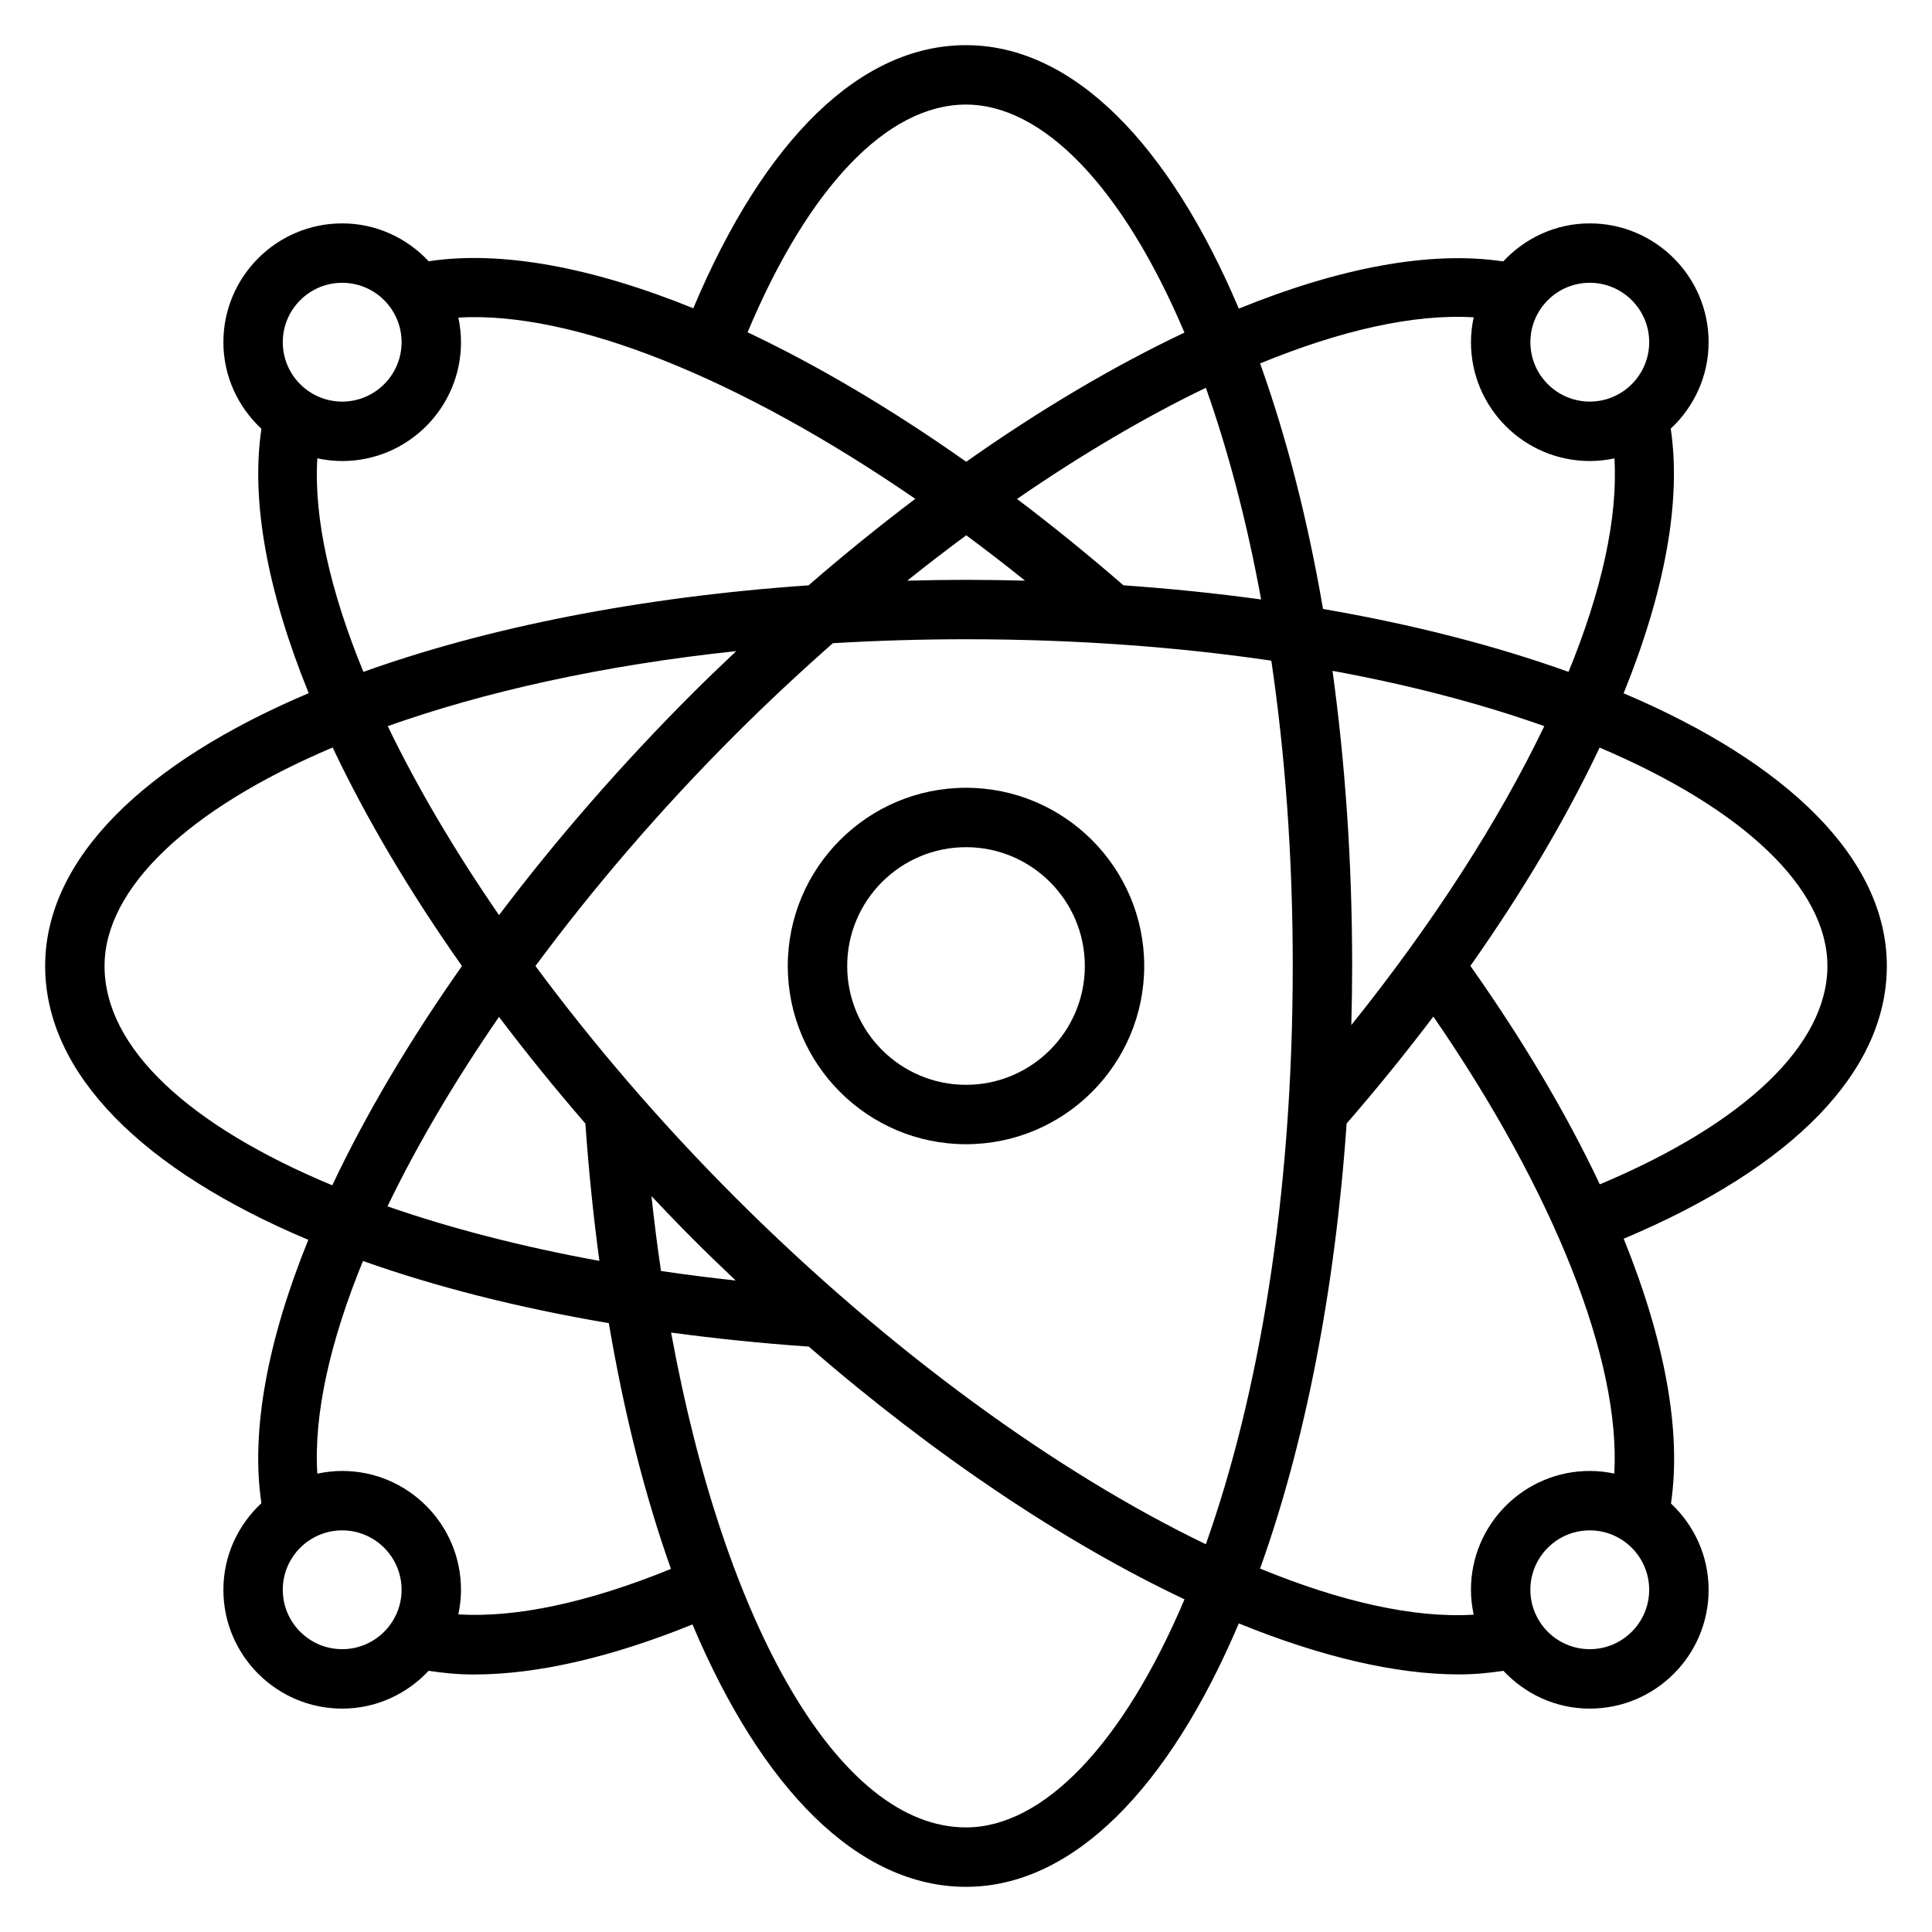
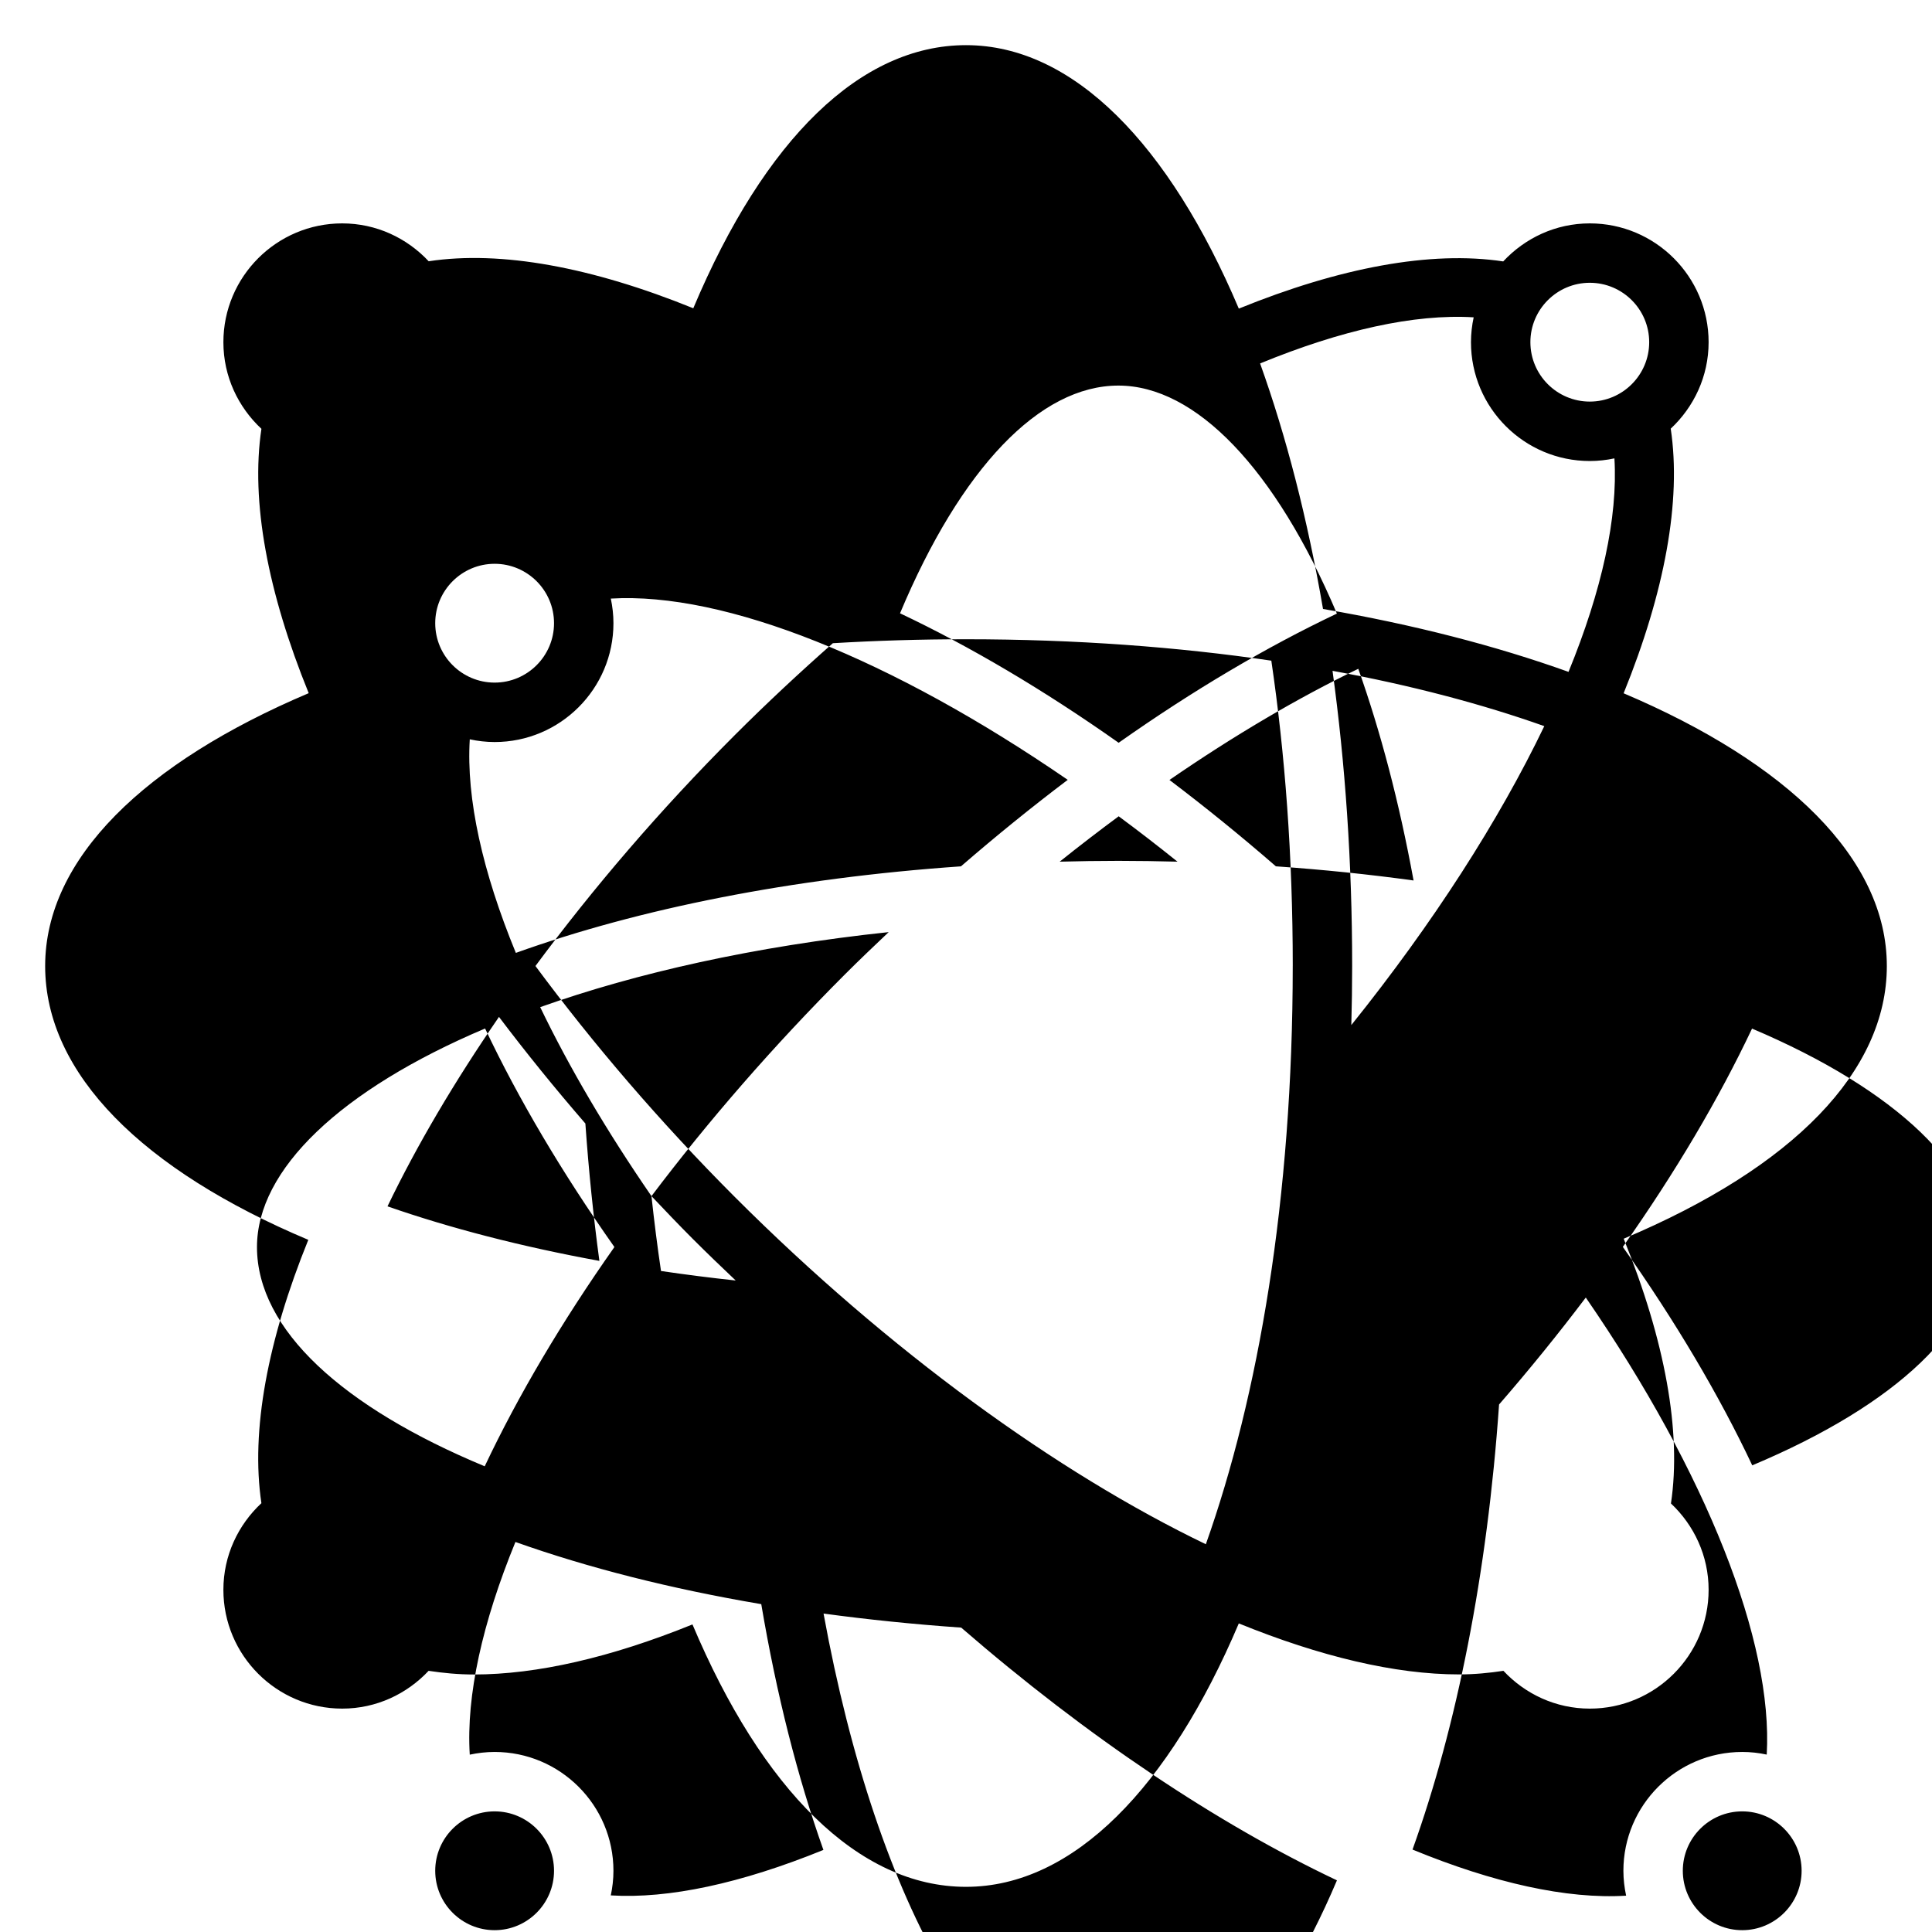
<svg xmlns="http://www.w3.org/2000/svg" fill="#000000" width="800px" height="800px" version="1.1" viewBox="144 144 512 512">
  <g>
-     <path d="m644.03 400c0-28.48-26.426-53.891-69.754-72.273 10.879-26.812 15.359-50.941 12.484-70.125 6.141-5.746 10.039-13.863 10.039-22.914 0-17.367-14.121-31.488-31.488-31.488-9.078 0-17.199 3.914-22.945 10.078-19.246-2.906-43.359 1.645-70.07 12.508-18.383-43.371-43.801-69.82-72.297-69.82-27.836 0-53.316 24.703-72.273 69.73-26.812-10.887-50.941-15.367-70.125-12.461-5.746-6.141-13.863-10.035-22.914-10.035-17.367 0-31.488 14.121-31.488 31.488 0 9.078 3.914 17.199 10.078 22.953-2.883 19.238 1.676 43.352 12.531 70.055-43.387 18.379-69.844 43.797-69.844 72.305 0 28.621 25.992 54.152 69.738 72.57-10.785 26.59-15.297 50.609-12.43 69.785-6.164 5.754-10.074 13.879-10.074 22.957 0 17.367 14.121 31.488 31.488 31.488 9.047 0 17.152-3.891 22.898-10.012 3.832 0.574 7.793 0.969 12.02 0.969 16.656 0 36.281-4.496 57.906-13.266 18.406 43.625 43.902 69.539 72.488 69.539 28.488 0 53.906-26.449 72.297-69.809 21.5 8.746 41.391 13.516 58.363 13.516 4.117 0 7.996-0.387 11.762-0.953 5.734 6.125 13.844 10.016 22.891 10.016 17.367 0 31.488-14.121 31.488-31.488 0-9.027-3.871-17.129-9.98-22.875 2.852-19.043-1.605-43.211-12.523-70.164 45.023-18.957 69.734-44.438 69.734-72.273zm-78.719-181.06c8.684 0 15.742 7.062 15.742 15.742 0 8.684-7.062 15.742-15.742 15.742-8.684 0-15.742-7.062-15.742-15.742-0.004-8.68 7.059-15.742 15.742-15.742zm-30.773 9.156c-0.457 2.125-0.715 4.328-0.715 6.59 0 17.367 14.121 31.488 31.488 31.488 2.242 0 4.418-0.25 6.527-0.699 0.945 15.641-3.336 35.039-12.164 56.578-19.238-6.902-41.125-12.555-65.062-16.672-4.109-23.938-9.77-45.824-16.672-65.062 21.457-8.824 40.871-13.184 56.598-12.223zm-32.426 187.56c0.137-5.18 0.223-10.383 0.223-15.656 0-27.488-1.844-53.758-5.203-78.223 20.875 3.832 39.684 8.824 56.121 14.656-12.016 25.016-29.438 52.191-51.141 79.223zm-15.523-15.656c0 61.676-9.156 114.17-23.027 153.24-39.391-18.973-84.012-51.215-124.8-92-19.84-19.855-37.594-40.613-52.863-61.238 15.273-20.625 33.023-41.383 52.867-61.23 8.508-8.5 17.191-16.594 25.953-24.316 11.391-0.676 23.152-1.047 35.285-1.047 29.172 0 56.285 2.055 80.91 5.676 3.625 24.633 5.68 51.742 5.68 80.918zm-187.46 41.742c0.883 12.555 2.133 24.703 3.715 36.406-20.602-3.762-39.508-8.66-56.152-14.453 7.731-16.066 17.703-33.008 29.543-50.207 7.137 9.441 14.773 18.879 22.895 28.254zm17.516 19.242c3.613 3.809 7.227 7.613 10.988 11.375 3.746 3.746 7.535 7.383 11.336 10.988-6.731-0.723-13.336-1.566-19.797-2.519-0.961-6.477-1.801-13.09-2.527-19.844zm-40.398-74.469c-11.816-17.16-21.766-34.047-29.488-50.082 25.473-9.047 56.633-16.09 92.355-19.883-3.84 3.644-7.691 7.297-11.484 11.09-19.164 19.16-36.395 39.035-51.383 58.875zm165.48-87.398c-9.375-8.141-18.797-15.77-28.207-22.891 17.145-11.801 34.023-21.742 50.043-29.457 5.832 16.43 10.824 35.227 14.648 56.098-11.766-1.617-23.941-2.875-36.484-3.75zm-26.078-1.234c-5.18-0.133-10.383-0.219-15.656-0.219-5.234 0-10.414 0.086-15.562 0.219 5.211-4.172 10.422-8.172 15.633-12.027 5.195 3.84 10.391 7.856 15.586 12.027zm-15.656-126.17c20.461 0 41.613 22.004 57.898 60.426-18.586 8.809-38.094 20.316-57.836 34.234-19.836-13.996-39.375-25.527-57.938-34.312 16.129-38.449 37.02-60.348 57.875-60.348zm-165.31 47.23c8.684 0 15.742 7.062 15.742 15.742 0 8.684-7.062 15.742-15.742 15.742-8.684 0-15.742-7.062-15.742-15.742-0.004-8.68 7.059-15.742 15.742-15.742zm-6.59 46.516c2.125 0.457 4.328 0.719 6.59 0.719 17.367 0 31.488-14.121 31.488-31.488 0-2.234-0.25-4.418-0.699-6.527 30.246-1.812 74.625 16.082 121.09 48.035-9.445 7.141-18.91 14.793-28.293 22.922-44.918 3.125-85.293 11.211-117.96 22.938-8.82-21.457-13.18-40.867-12.211-56.598zm-56.387 134.54c0-20.469 22.012-41.621 60.449-57.906 8.809 18.609 20.34 38.141 34.273 57.914-13.98 19.844-25.543 39.445-34.371 58.109-37.516-15.594-60.352-36.18-60.352-58.117zm62.977 181.05c-8.684 0-15.742-7.062-15.742-15.742 0-8.684 7.062-15.742 15.742-15.742 8.684 0 15.742 7.062 15.742 15.742s-7.062 15.742-15.742 15.742zm30.785-9.219c0.449-2.109 0.703-4.289 0.703-6.523 0-17.367-14.121-31.488-31.488-31.488-2.258 0-4.465 0.262-6.59 0.715-0.969-15.672 3.352-35 12.105-56.363 19.145 6.809 41.027 12.391 65.148 16.477 4.078 24.113 9.66 45.988 16.469 65.133-21.859 8.895-41.027 12.996-56.348 12.051zm134.53 56.453c-33.559 0-63.953-53.418-78.145-131.14 11.723 1.59 23.891 2.844 36.48 3.723 33.52 29.039 67.91 51.98 99.574 66.977-16.293 38.43-37.453 60.441-57.91 60.441zm165.31-47.234c-8.684 0-15.742-7.062-15.742-15.742 0-8.684 7.062-15.742 15.742-15.742 8.684 0 15.742 7.062 15.742 15.742s-7.062 15.742-15.742 15.742zm0-47.23c-17.367 0-31.488 14.121-31.488 31.488 0 2.266 0.27 4.465 0.723 6.598-15.727 0.969-35.141-3.394-56.609-12.219 11.73-32.668 19.812-73.043 22.938-117.95 8.18-9.422 15.84-18.895 22.984-28.34 32.086 46.609 49.672 91.246 47.949 121.12-2.098-0.449-4.262-0.699-6.496-0.699zm2.66-75.957c-8.738-18.5-20.262-38.023-34.297-57.891 13.965-19.805 25.473-39.312 34.242-57.852 38.383 16.277 60.371 37.422 60.371 57.875 0 20.852-21.895 41.734-60.316 57.867z" />
-     <path d="m352.77 400c0 26.047 21.184 47.23 47.23 47.23s47.23-21.184 47.23-47.23-21.184-47.23-47.23-47.23c-26.047-0.004-47.23 21.18-47.23 47.23zm78.723 0c0 17.367-14.121 31.488-31.488 31.488s-31.488-14.121-31.488-31.488 14.121-31.488 31.488-31.488c17.363 0 31.488 14.121 31.488 31.488z" />
+     <path d="m644.03 400c0-28.48-26.426-53.891-69.754-72.273 10.879-26.812 15.359-50.941 12.484-70.125 6.141-5.746 10.039-13.863 10.039-22.914 0-17.367-14.121-31.488-31.488-31.488-9.078 0-17.199 3.914-22.945 10.078-19.246-2.906-43.359 1.645-70.07 12.508-18.383-43.371-43.801-69.82-72.297-69.82-27.836 0-53.316 24.703-72.273 69.73-26.812-10.887-50.941-15.367-70.125-12.461-5.746-6.141-13.863-10.035-22.914-10.035-17.367 0-31.488 14.121-31.488 31.488 0 9.078 3.914 17.199 10.078 22.953-2.883 19.238 1.676 43.352 12.531 70.055-43.387 18.379-69.844 43.797-69.844 72.305 0 28.621 25.992 54.152 69.738 72.57-10.785 26.59-15.297 50.609-12.43 69.785-6.164 5.754-10.074 13.879-10.074 22.957 0 17.367 14.121 31.488 31.488 31.488 9.047 0 17.152-3.891 22.898-10.012 3.832 0.574 7.793 0.969 12.02 0.969 16.656 0 36.281-4.496 57.906-13.266 18.406 43.625 43.902 69.539 72.488 69.539 28.488 0 53.906-26.449 72.297-69.809 21.5 8.746 41.391 13.516 58.363 13.516 4.117 0 7.996-0.387 11.762-0.953 5.734 6.125 13.844 10.016 22.891 10.016 17.367 0 31.488-14.121 31.488-31.488 0-9.027-3.871-17.129-9.98-22.875 2.852-19.043-1.605-43.211-12.523-70.164 45.023-18.957 69.734-44.438 69.734-72.273zm-78.719-181.06c8.684 0 15.742 7.062 15.742 15.742 0 8.684-7.062 15.742-15.742 15.742-8.684 0-15.742-7.062-15.742-15.742-0.004-8.68 7.059-15.742 15.742-15.742zm-30.773 9.156c-0.457 2.125-0.715 4.328-0.715 6.59 0 17.367 14.121 31.488 31.488 31.488 2.242 0 4.418-0.25 6.527-0.699 0.945 15.641-3.336 35.039-12.164 56.578-19.238-6.902-41.125-12.555-65.062-16.672-4.109-23.938-9.77-45.824-16.672-65.062 21.457-8.824 40.871-13.184 56.598-12.223zm-32.426 187.56c0.137-5.18 0.223-10.383 0.223-15.656 0-27.488-1.844-53.758-5.203-78.223 20.875 3.832 39.684 8.824 56.121 14.656-12.016 25.016-29.438 52.191-51.141 79.223zm-15.523-15.656c0 61.676-9.156 114.17-23.027 153.24-39.391-18.973-84.012-51.215-124.8-92-19.84-19.855-37.594-40.613-52.863-61.238 15.273-20.625 33.023-41.383 52.867-61.23 8.508-8.5 17.191-16.594 25.953-24.316 11.391-0.676 23.152-1.047 35.285-1.047 29.172 0 56.285 2.055 80.91 5.676 3.625 24.633 5.68 51.742 5.68 80.918zm-187.46 41.742c0.883 12.555 2.133 24.703 3.715 36.406-20.602-3.762-39.508-8.66-56.152-14.453 7.731-16.066 17.703-33.008 29.543-50.207 7.137 9.441 14.773 18.879 22.895 28.254zm17.516 19.242c3.613 3.809 7.227 7.613 10.988 11.375 3.746 3.746 7.535 7.383 11.336 10.988-6.731-0.723-13.336-1.566-19.797-2.519-0.961-6.477-1.801-13.09-2.527-19.844zc-11.816-17.16-21.766-34.047-29.488-50.082 25.473-9.047 56.633-16.09 92.355-19.883-3.84 3.644-7.691 7.297-11.484 11.09-19.164 19.16-36.395 39.035-51.383 58.875zm165.48-87.398c-9.375-8.141-18.797-15.77-28.207-22.891 17.145-11.801 34.023-21.742 50.043-29.457 5.832 16.43 10.824 35.227 14.648 56.098-11.766-1.617-23.941-2.875-36.484-3.75zm-26.078-1.234c-5.18-0.133-10.383-0.219-15.656-0.219-5.234 0-10.414 0.086-15.562 0.219 5.211-4.172 10.422-8.172 15.633-12.027 5.195 3.84 10.391 7.856 15.586 12.027zm-15.656-126.17c20.461 0 41.613 22.004 57.898 60.426-18.586 8.809-38.094 20.316-57.836 34.234-19.836-13.996-39.375-25.527-57.938-34.312 16.129-38.449 37.02-60.348 57.875-60.348zm-165.31 47.23c8.684 0 15.742 7.062 15.742 15.742 0 8.684-7.062 15.742-15.742 15.742-8.684 0-15.742-7.062-15.742-15.742-0.004-8.68 7.059-15.742 15.742-15.742zm-6.59 46.516c2.125 0.457 4.328 0.719 6.59 0.719 17.367 0 31.488-14.121 31.488-31.488 0-2.234-0.25-4.418-0.699-6.527 30.246-1.812 74.625 16.082 121.09 48.035-9.445 7.141-18.91 14.793-28.293 22.922-44.918 3.125-85.293 11.211-117.96 22.938-8.82-21.457-13.18-40.867-12.211-56.598zm-56.387 134.54c0-20.469 22.012-41.621 60.449-57.906 8.809 18.609 20.34 38.141 34.273 57.914-13.98 19.844-25.543 39.445-34.371 58.109-37.516-15.594-60.352-36.18-60.352-58.117zm62.977 181.05c-8.684 0-15.742-7.062-15.742-15.742 0-8.684 7.062-15.742 15.742-15.742 8.684 0 15.742 7.062 15.742 15.742s-7.062 15.742-15.742 15.742zm30.785-9.219c0.449-2.109 0.703-4.289 0.703-6.523 0-17.367-14.121-31.488-31.488-31.488-2.258 0-4.465 0.262-6.59 0.715-0.969-15.672 3.352-35 12.105-56.363 19.145 6.809 41.027 12.391 65.148 16.477 4.078 24.113 9.66 45.988 16.469 65.133-21.859 8.895-41.027 12.996-56.348 12.051zm134.53 56.453c-33.559 0-63.953-53.418-78.145-131.14 11.723 1.59 23.891 2.844 36.48 3.723 33.52 29.039 67.91 51.98 99.574 66.977-16.293 38.43-37.453 60.441-57.91 60.441zm165.31-47.234c-8.684 0-15.742-7.062-15.742-15.742 0-8.684 7.062-15.742 15.742-15.742 8.684 0 15.742 7.062 15.742 15.742s-7.062 15.742-15.742 15.742zm0-47.23c-17.367 0-31.488 14.121-31.488 31.488 0 2.266 0.27 4.465 0.723 6.598-15.727 0.969-35.141-3.394-56.609-12.219 11.73-32.668 19.812-73.043 22.938-117.95 8.18-9.422 15.84-18.895 22.984-28.34 32.086 46.609 49.672 91.246 47.949 121.12-2.098-0.449-4.262-0.699-6.496-0.699zm2.66-75.957c-8.738-18.5-20.262-38.023-34.297-57.891 13.965-19.805 25.473-39.312 34.242-57.852 38.383 16.277 60.371 37.422 60.371 57.875 0 20.852-21.895 41.734-60.316 57.867z" />
  </g>
</svg>